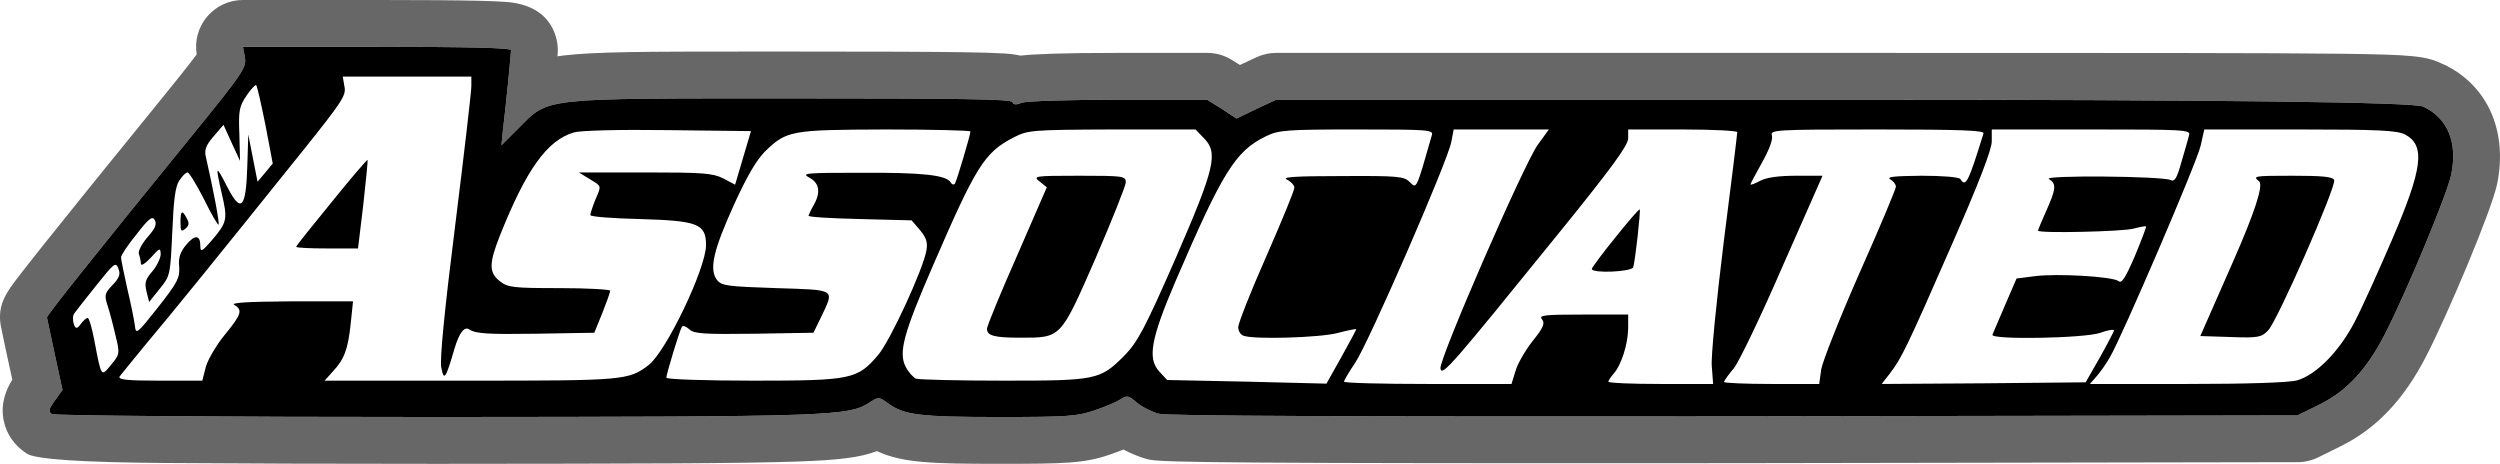
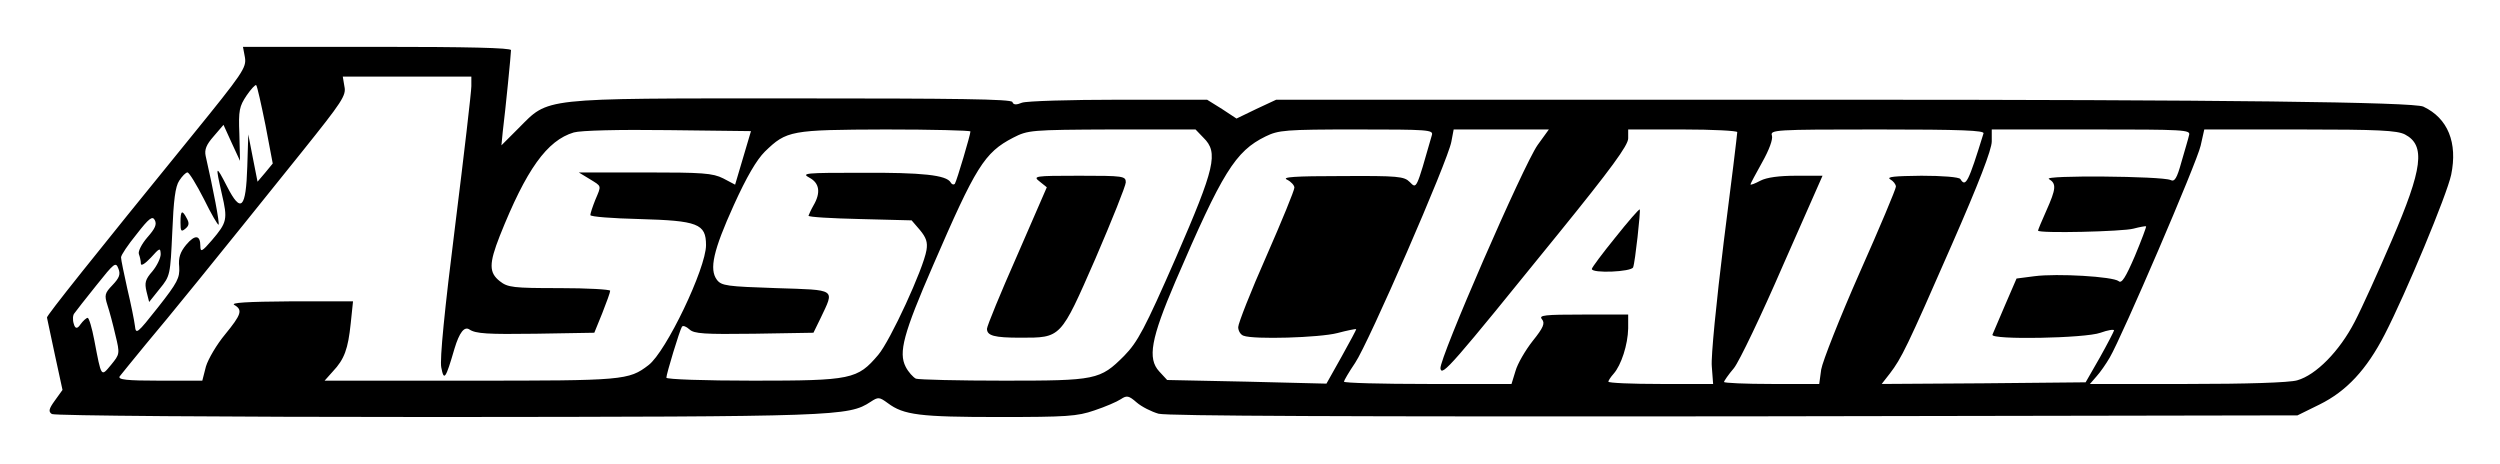
<svg xmlns="http://www.w3.org/2000/svg" id="Ebene_2" viewBox="0 0 756.38 140.34">
  <defs>
    <style>.cls-1{fill:none;}.cls-2{fill:#676767;}</style>
  </defs>
-   <path class="cls-2" d="M739.42,19.53c-5.26-2.6-9.18-3-31.18-3.27-22.06-.26-65.06-.26-150.72-.26h-171.4c-2.07,0-4.12.45-5.99,1.33l-4.98,2.33-2.44-1.52c-2.25-1.4-4.84-2.14-7.49-2.14h-26.7c-17.71,0-25.76.38-29.78.83-2.05-.47-3.9-.59-5.09-.66-2.62-.16-6.39-.28-11.88-.36-9.75-.15-24.89-.21-52.26-.21h-13.08c-30.98,0-46.3.05-55.81,1.18-.67.08-1.32.17-1.94.26.06-.88.1-1.52.1-1.87,0-2.24-.75-13.46-15.59-14.58-1.92-.15-4.62-.26-8.26-.35-6.72-.16-16.8-.24-30.83-.24h-40.6c-4.22,0-8.21,1.88-10.91,5.12-2.62,3.16-3.74,7.3-3.08,11.34-2.51,3.43-7.82,9.96-12.61,15.86-14.72,18.09-25.86,31.87-33.11,40.97-3.69,4.63-6.39,8.06-8.24,10.47-3.43,4.47-6.39,8.34-5.34,14.63.06.38.14.75.23,1.12.08.36.22,1.03.4,1.93.44,2.15,1.12,5.42,1.9,8.93l.98,4.51c-1.69,2.7-3.63,6.93-2.64,12.17.79,4.19,3.28,7.8,7.01,10.18.03.02.07.04.1.06,2.67,1.67,16.51,2.6,41.53,2.79,21.78.17,51.04.26,82.4.26,61.68-.05,92.09-.1,109.11-.7,12.39-.43,18.94-1.18,24.09-3.16,7.66,3.63,17.22,3.85,36.89,3.85s25.77-.1,33.47-2.76c.66-.22,2.3-.79,4.24-1.56,2.35,1.25,4.76,2.22,6.69,2.77.07.02.14.04.22.06,3.04.82,4.87,1.31,127.55,1.31,15.33,0,32.14,0,50.46-.02l170.3-.3c2.16,0,4.3-.5,6.24-1.46l6.71-3.31c10.91-5.39,19.18-14.1,26.02-27.41,6.11-11.84,19.58-43.48,21.39-51.94,3.3-16.02-2.86-29.88-16.08-36.21v.03ZM741.61,52.87c-1.3,6.1-13.7,35.9-20.1,48.3-5.5,10.7-11.6,17.2-19.7,21.2l-6.7,3.3-170.3.3c-115.9.1-171.7-.1-174.3-.8-2.1-.6-5.1-2.1-6.6-3.4-2.4-2.1-3-2.2-4.8-1-1.2.8-4.7,2.3-8,3.4-5.2,1.8-8.4,2-28.9,2-23.9,0-28.8-.6-33.6-4.2-2.6-1.9-2.9-1.9-5.2-.4-6.7,4.4-10,4.5-131.3,4.6-65,0-115.6-.4-116.4-.9-1.1-.7-1-1.5.9-4.1l2.3-3.2-2.3-10.6c-1.3-5.9-2.3-11-2.4-11.3-.1-.6,14-18.3,43.7-54.8,15.6-19.2,16.7-20.8,16.2-23.9l-.6-3.2h40.6c27.3,0,40.5.3,40.5,1,0,1.1-1.6,17.4-2.5,24.7l-.4,4.1,5.2-5.2c9.3-9.3,5.9-9,82.6-9,50,0,66.5.2,66.8,1.1s1.2.9,2.9.2c1.4-.5,14.6-.9,29.3-.9h26.7l4.5,2.8,4.4,2.9,6-2.9,6-2.8h171.4c114.27,0,172.83.7,175.7,2.1,7.4,3.5,10.4,10.9,8.4,20.6Z" />
-   <path class="cls-1" d="M132.12,134.67c-31.65,0-60.9-.09-82.35-.26-30.8-.24-37.41-1.58-38.78-2.06-2.31-1.53-3.85-3.78-4.33-6.35-.5-2.65.11-5.3,1.87-8.11.79-1.25,1.05-2.77.73-4.21l-.98-4.51c-.6-2.71-1.23-5.68-1.89-8.86-.19-.93-.33-1.64-.42-2.02,0-.04-.02-.07-.03-.11-.05-.22-.1-.44-.14-.67-.63-3.76.85-5.87,4.24-10.29,1.81-2.36,4.48-5.75,8.18-10.39,7.07-8.87,18.19-22.64,33.07-40.93l.4-.5c4.85-5.97,9.86-12.14,12.38-15.59.9-1.23,1.27-2.76,1.02-4.26-.4-2.43.28-4.91,1.85-6.81,1.62-1.95,4.01-3.07,6.55-3.07h40.6c13.93,0,23.97.08,30.7.24,3.66.09,6.19.2,7.95.33,9.02.68,10.36,5.89,10.36,8.93,0,.29-.04.79-.09,1.48-.12,1.71.55,3.38,1.8,4.55,1.06.98,2.43,1.51,3.85,1.51.27,0,.55-.02.82-.06.57-.08,1.17-.17,1.79-.24,9.19-1.09,24.38-1.14,55.14-1.14h13.08c27.4,0,42.52.06,52.17.21,5.2.08,9,.19,11.62.35.95.06,2.51.15,4.17.53.42.1.84.14,1.27.14.21,0,.42-.01.63-.04,4.71-.53,14.52-.79,29.15-.79h26.7c1.59,0,3.14.44,4.49,1.28l2.44,1.52c.91.57,1.95.86,3,.86.82,0,1.64-.18,2.4-.53l4.98-2.33c1.11-.52,2.35-.8,3.59-.8h171.4c85.64,0,128.63,0,150.65.26,21.84.27,24.75.72,28.74,2.68.17.08.35.16.52.23,10.59,5.32,15.26,16.39,12.52,29.73-1.58,7.37-14.49,38.11-20.88,50.48-6.26,12.18-13.72,20.1-23.49,24.93l-6.71,3.31c-1.16.57-2.45.88-3.73.88l-170.31.3c-18.31.02-35.12.02-50.45.02-113.74,0-123.5-.42-126.07-1.11l-.17-.04c-1.64-.47-3.67-1.31-5.56-2.32-.83-.44-1.74-.66-2.66-.66-.71,0-1.42.13-2.09.4-2.05.81-3.64,1.35-3.94,1.45-6.87,2.37-12.24,2.47-31.68,2.47s-28.12-.3-34.46-3.3c-.77-.36-1.6-.55-2.43-.55-.69,0-1.38.12-2.04.38-4.25,1.63-10.07,2.36-22.25,2.79-16.91.6-47.29.65-108.92.7Z" />
  <path d="M733.21,32.27c-2.8-1.4-61.37-2.1-175.7-2.1h-171.4l-6,2.8-6,2.9-4.4-2.9-4.5-2.8h-26.7c-14.7,0-27.9.4-29.3.9-1.7.7-2.6.7-2.9-.2-.3-.9-16.8-1.1-66.8-1.1-76.7,0-73.3-.3-82.6,9l-5.2,5.2.4-4.1c.9-7.3,2.5-23.6,2.5-24.7,0-.7-13.2-1-40.5-1h-40.6l.6,3.2c.5,3.1-.6,4.7-16.2,23.9C28.21,77.77,14.11,95.47,14.21,96.07c.1.3,1.1,5.4,2.4,11.3l2.3,10.6-2.3,3.2c-1.9,2.6-2,3.4-.9,4.1.8.5,51.4.9,116.4.9,121.3-.1,124.6-.2,131.3-4.6,2.3-1.5,2.6-1.5,5.2.4,4.8,3.6,9.7,4.2,33.6,4.2,20.5,0,23.7-.2,28.9-2,3.3-1.1,6.8-2.6,8-3.4,1.8-1.2,2.4-1.1,4.8,1,1.5,1.3,4.5,2.8,6.6,3.4,2.6.7,58.4.9,174.3.8l170.3-.3,6.7-3.3c8.1-4,14.2-10.5,19.7-21.2,6.4-12.4,18.8-42.2,20.1-48.3,2-9.7-1-17.1-8.4-20.6ZM41.32,70.87c3.8-4.9,4.8-5.6,5.5-4.3.7,1.3.1,2.6-2.2,5.2-1.8,2.1-2.9,4.3-2.6,5.1.3.8.6,2.1.6,2.9s1.2.1,3-1.8c2.7-3,2.9-3.1,3-1.1,0,1.2-1.1,3.5-2.5,5.2-2.2,2.5-2.4,3.5-1.8,6.1l.8,3.2,3.2-4c3.2-3.9,3.2-4.2,3.8-17.1.4-9.7.9-13.8,2.1-15.6.9-1.4,2-2.5,2.5-2.5s2.7,3.6,5,8.1c2.2,4.5,4.2,7.9,4.4,7.7.4-.3-1.6-10.7-3.9-20.8-.4-1.9.2-3.4,2.4-5.9l3-3.5,2.5,5.5,2.5,5.4-.2-8.1c-.3-7.2,0-8.4,2.2-11.7,1.3-1.9,2.7-3.4,2.9-3.1.3.3,1.5,5.7,2.8,12.1l2.2,11.6-2.3,2.8-2.3,2.7-1.4-7.1-1.4-7.2-.3,9.7c-.4,12.8-1.9,14.3-6.1,6.1-3.5-6.8-3.6-6.6-1.6,2.2,1.8,7.7,1.6,8.6-3,14-3,3.5-3.5,3.7-3.5,1.8,0-3.4-1.6-3.6-4.3-.4-1.8,2.2-2.4,3.9-2.1,6.7.2,3.3-.5,4.7-6.4,12.2-6.4,8.1-6.7,8.3-7,5.6-.2-1.6-1.2-6.6-2.3-11.2-1-4.5-1.9-8.8-1.9-9.5s2.1-3.8,4.7-7h0ZM32.52,92.37c.6,1.8,1.7,5.9,2.4,9,1.4,5.7,1.3,5.8-1.3,9-3.1,3.7-2.9,4-5.1-7.5-.7-3.7-1.6-6.7-2-6.7s-1.4.9-2.2,2c-.93,1.4-1.6,1.33-2-.2-.4-1.2-.3-2.7.2-3.2.4-.6,3.4-4.4,6.6-8.4,5.5-6.9,5.9-7.2,6.7-5.1.7,1.7.3,2.8-1.8,5-2.3,2.4-2.5,3-1.5,6.1ZM196.21,110.47c-6,4.6-7.5,4.7-53.9,4.7h-44.1l2.5-2.8c3.5-3.7,4.6-6.8,5.4-14.5l.7-6.7h-18.8c-13.3.1-18.4.4-17.1,1.1,2.6,1.5,2.1,2.9-2.8,8.9-2.5,3-5.1,7.4-5.8,9.7l-1.1,4.3h-12.9c-10,0-12.7-.3-12.1-1.3.5-.6,4-5,7.9-9.7,7-8.3,19.7-23.9,47.3-58.3,12.1-15.1,13.4-17,12.8-19.7l-.5-3h38.9v2.9c0,1.6-2.2,20.6-4.9,42.2-3.2,25.4-4.7,40.6-4.2,42.9.8,4.2,1.3,3.6,4-5.7,1.47-4.87,2.97-6.8,4.5-5.8,1.9,1.3,5.5,1.5,20.1,1.3l17.7-.3,2.4-5.9c1.3-3.3,2.4-6.3,2.4-6.8,0-.4-6.9-.8-15.4-.8-14,0-15.6-.2-18-2.1-3.3-2.6-3.3-5.3,0-13.7,8-20.1,14.3-28.9,22.4-31.3,2.1-.6,13.5-.9,28.6-.7l25,.3-2.4,8.1-2.4,8.1-3.6-1.9c-3.2-1.6-6.2-1.8-23.7-1.8h-20l3.3,2c3.7,2.3,3.6,1.8,1.7,6.3-.8,2-1.5,4.1-1.5,4.6s6.7,1,14.8,1.2c17.7.5,20.2,1.4,20.2,7.9,0,7-12.1,32.3-17.4,36.3h0ZM265.71,107.37c-6.3,7.4-8,7.8-37.8,7.8-14.8,0-26.3-.4-26.3-.9,0-1.1,4-14.3,4.7-15.4.3-.5,1.3-.1,2.3.8,1.4,1.3,4.4,1.5,19.6,1.3l17.9-.3,2.2-4.5c4.2-8.9,5-8.4-13.5-9-14.9-.5-16.5-.7-17.9-2.5-2.4-3.2-1.1-8.9,5.1-22.6,3.9-8.6,6.9-13.7,9.4-16.2,6.6-6.4,7.8-6.6,36.5-6.7,14.1,0,25.7.3,25.7.6,0,1-4.1,14.8-4.7,15.8-.3.4-.9.3-1.3-.4-1.3-2.2-8.5-3-27-2.9-17,0-18.3.1-15.7,1.5,3,1.6,3.5,4.5,1.2,8.4-.8,1.4-1.4,2.8-1.5,3.1,0,.4,7,.8,15.6,1l15.6.4,2.5,2.9c1.9,2.3,2.4,3.7,2,6.1-.9,5.6-11,27.5-14.6,31.7h0ZM340.11,107.67c-7.3,7.3-8.5,7.5-36.4,7.5-13.7,0-25.7-.3-26.6-.6-.8-.4-2.3-2-3.1-3.6-2.2-4.3-.7-10,8.3-30.7,12.9-29.8,15.5-34.1,24.2-38.6,4.5-2.3,5.2-2.4,29.9-2.5h25.3l2.4,2.5c4.6,4.5,3.5,9-8.3,36.2-9.5,21.7-11.6,25.6-15.7,29.8h0ZM401.32,116.07l-24.1-.6-24.1-.5-2.4-2.6c-3.6-3.9-2.5-9.9,4.9-27.2,14.2-33,18.1-39.4,27.3-43.9,3.9-1.9,5.9-2.1,27.5-2.1s23.3.1,22.8,1.7c-4.8,16.8-4.6,16.3-6.7,14.2-1.7-1.7-3.4-1.9-20.6-1.8-14.3,0-18.3.3-16.5,1.1,1.2.6,2.2,1.7,2.2,2.4,0,.8-3.8,10.1-8.5,20.8-4.7,10.6-8.5,20.3-8.5,21.4s.7,2.3,1.6,2.6c3,1.2,23,.6,28.4-.8,3-.8,5.6-1.3,5.7-1.2.1.1-1.9,3.8-4.4,8.3l-4.6,8.2h0ZM517.91,110.87l.4,5.3h-15.9c-8.7,0-15.8-.3-15.8-.7,0-.3.7-1.4,1.6-2.4,2.3-2.6,4.3-8.8,4.4-13.7v-4.2h-13.6c-11.8,0-13.5.2-12.5,1.4,1,1.2.5,2.5-2.8,6.6-2.2,2.8-4.6,6.9-5.2,9.1l-1.2,3.9h-25.4c-13.9,0-25.3-.3-25.3-.7,0-.3,1.5-2.9,3.4-5.7,4-5.9,28.1-61.2,29.1-66.9l.7-3.7h28.8l-3.4,4.7c-4.3,6.1-29.8,64.7-29.4,67.6.4,2.6,3.3-.8,35.7-40.8,15.9-19.6,21.1-26.7,21.1-28.8v-2.7h16.5c9.1,0,16.5.4,16.5.8,0,.5-1.8,15.5-4.1,33.3-2.2,17.8-3.9,34.8-3.6,37.6h0ZM551.01,111.77l-.6,4.4h-14.4c-7.9,0-14.4-.3-14.4-.6s1.3-2.2,3-4.2c1.6-2,8.3-16,14.8-31l12-27.2h-8c-5.1,0-8.9.5-10.8,1.5-1.7.9-3,1.4-3,1.1,0-.2,1.6-3.2,3.5-6.6,2.2-3.9,3.3-7,3-8.1-.6-1.8.6-1.9,31.9-1.9,25.6,0,32.5.3,32.1,1.2-4.6,14.9-5.4,16.4-7,13.8-.4-.6-5.4-1-11.8-1-8.1.1-10.7.3-9.4,1.1.9.5,1.7,1.5,1.7,2.2s-4.9,12.4-11,26.1c-6,13.6-11.2,26.8-11.6,29.2ZM600.21,115.97l-30.9.2,2.5-3.2c3.5-4.6,5.1-7.8,18.7-38.9,8.2-18.7,12.1-28.8,12.1-31.3v-3.6h30.1c28.2,0,30.1.1,29.6,1.7-.2,1-1.3,4.6-2.3,8.1-1.4,5.1-2.1,6.1-3.3,5.5-2.6-1.2-38.9-1.5-36.8-.3,2.3,1.4,2.2,2.9-.8,9.6-1.4,3.1-2.5,5.8-2.5,6,0,.9,25.8.3,28.9-.6,1.9-.5,3.6-.8,3.8-.7.1.2-1.4,4.2-3.4,9-2.8,6.5-4,8.4-4.9,7.6-1.7-1.4-18.6-2.4-25.5-1.5l-5.4.7-3.5,8.1c-1.9,4.4-3.6,8.5-3.8,8.9-.6,1.6,28.1,1.1,32.7-.6,2.2-.8,4.1-1.1,4.1-.7-.1.4-2,4.1-4.3,8.2l-4.3,7.5-30.8.3h0ZM723.61,72.77c-4,9.3-9,20.4-11.2,24.6-4.6,8.9-11.7,16.1-17.4,17.7-2.4.7-15.4,1.1-33.3,1.1h-29.4l2-2.3c1.1-1.2,2.9-3.8,4-5.7,3.7-6.3,26.4-59.1,27.5-64.1l1.1-4.9h28.9c23.9,0,29.4.3,31.8,1.5,6.3,3.3,5.4,10.3-4,32.1h0Z" />
-   <path d="M100.32,61.17c-5.9,7.2-10.7,13.2-10.7,13.5s4.2.5,9.4.5h9.3l1.6-13.3c.8-7.2,1.4-13.3,1.3-13.5-.2-.1-5.1,5.6-10.9,12.8Z" />
  <path d="M56.11,69.17c1.1-.9,1.2-1.7.4-3.1-1.4-2.7-1.9-2.4-1.9,1.2,0,2.7.2,3,1.5,1.9Z" />
  <path d="M326.51,53.17c-13.7,0-14.1.1-11.9,1.8l2.1,1.7-9,20.7c-5,11.3-9.1,21.3-9.1,22.1,0,2.1,2.2,2.7,10.1,2.7,12.4,0,12.1.3,22.7-23.9,5-11.6,9.2-22.1,9.2-23.1,0-1.9-.7-2-14.1-2h0Z" />
  <path d="M488.71,71.87c-3.9,4.8-7.1,9.1-7.1,9.5,0,1.4,12,.9,12.5-.5.6-1.5,2.3-17.1,2-17.5-.2-.2-3.5,3.6-7.4,8.5Z" />
-   <path d="M693.51,53.17c-11.7,0-12,.1-10,1.7,1.33,1.2-1.3,9.3-7.9,24.3l-9.9,22.5,9.2.3c8.3.3,9.3.1,11.3-2,2.8-2.8,20.7-43.6,20-45.5-.4-1-3.5-1.3-12.7-1.3h0Z" />
</svg>